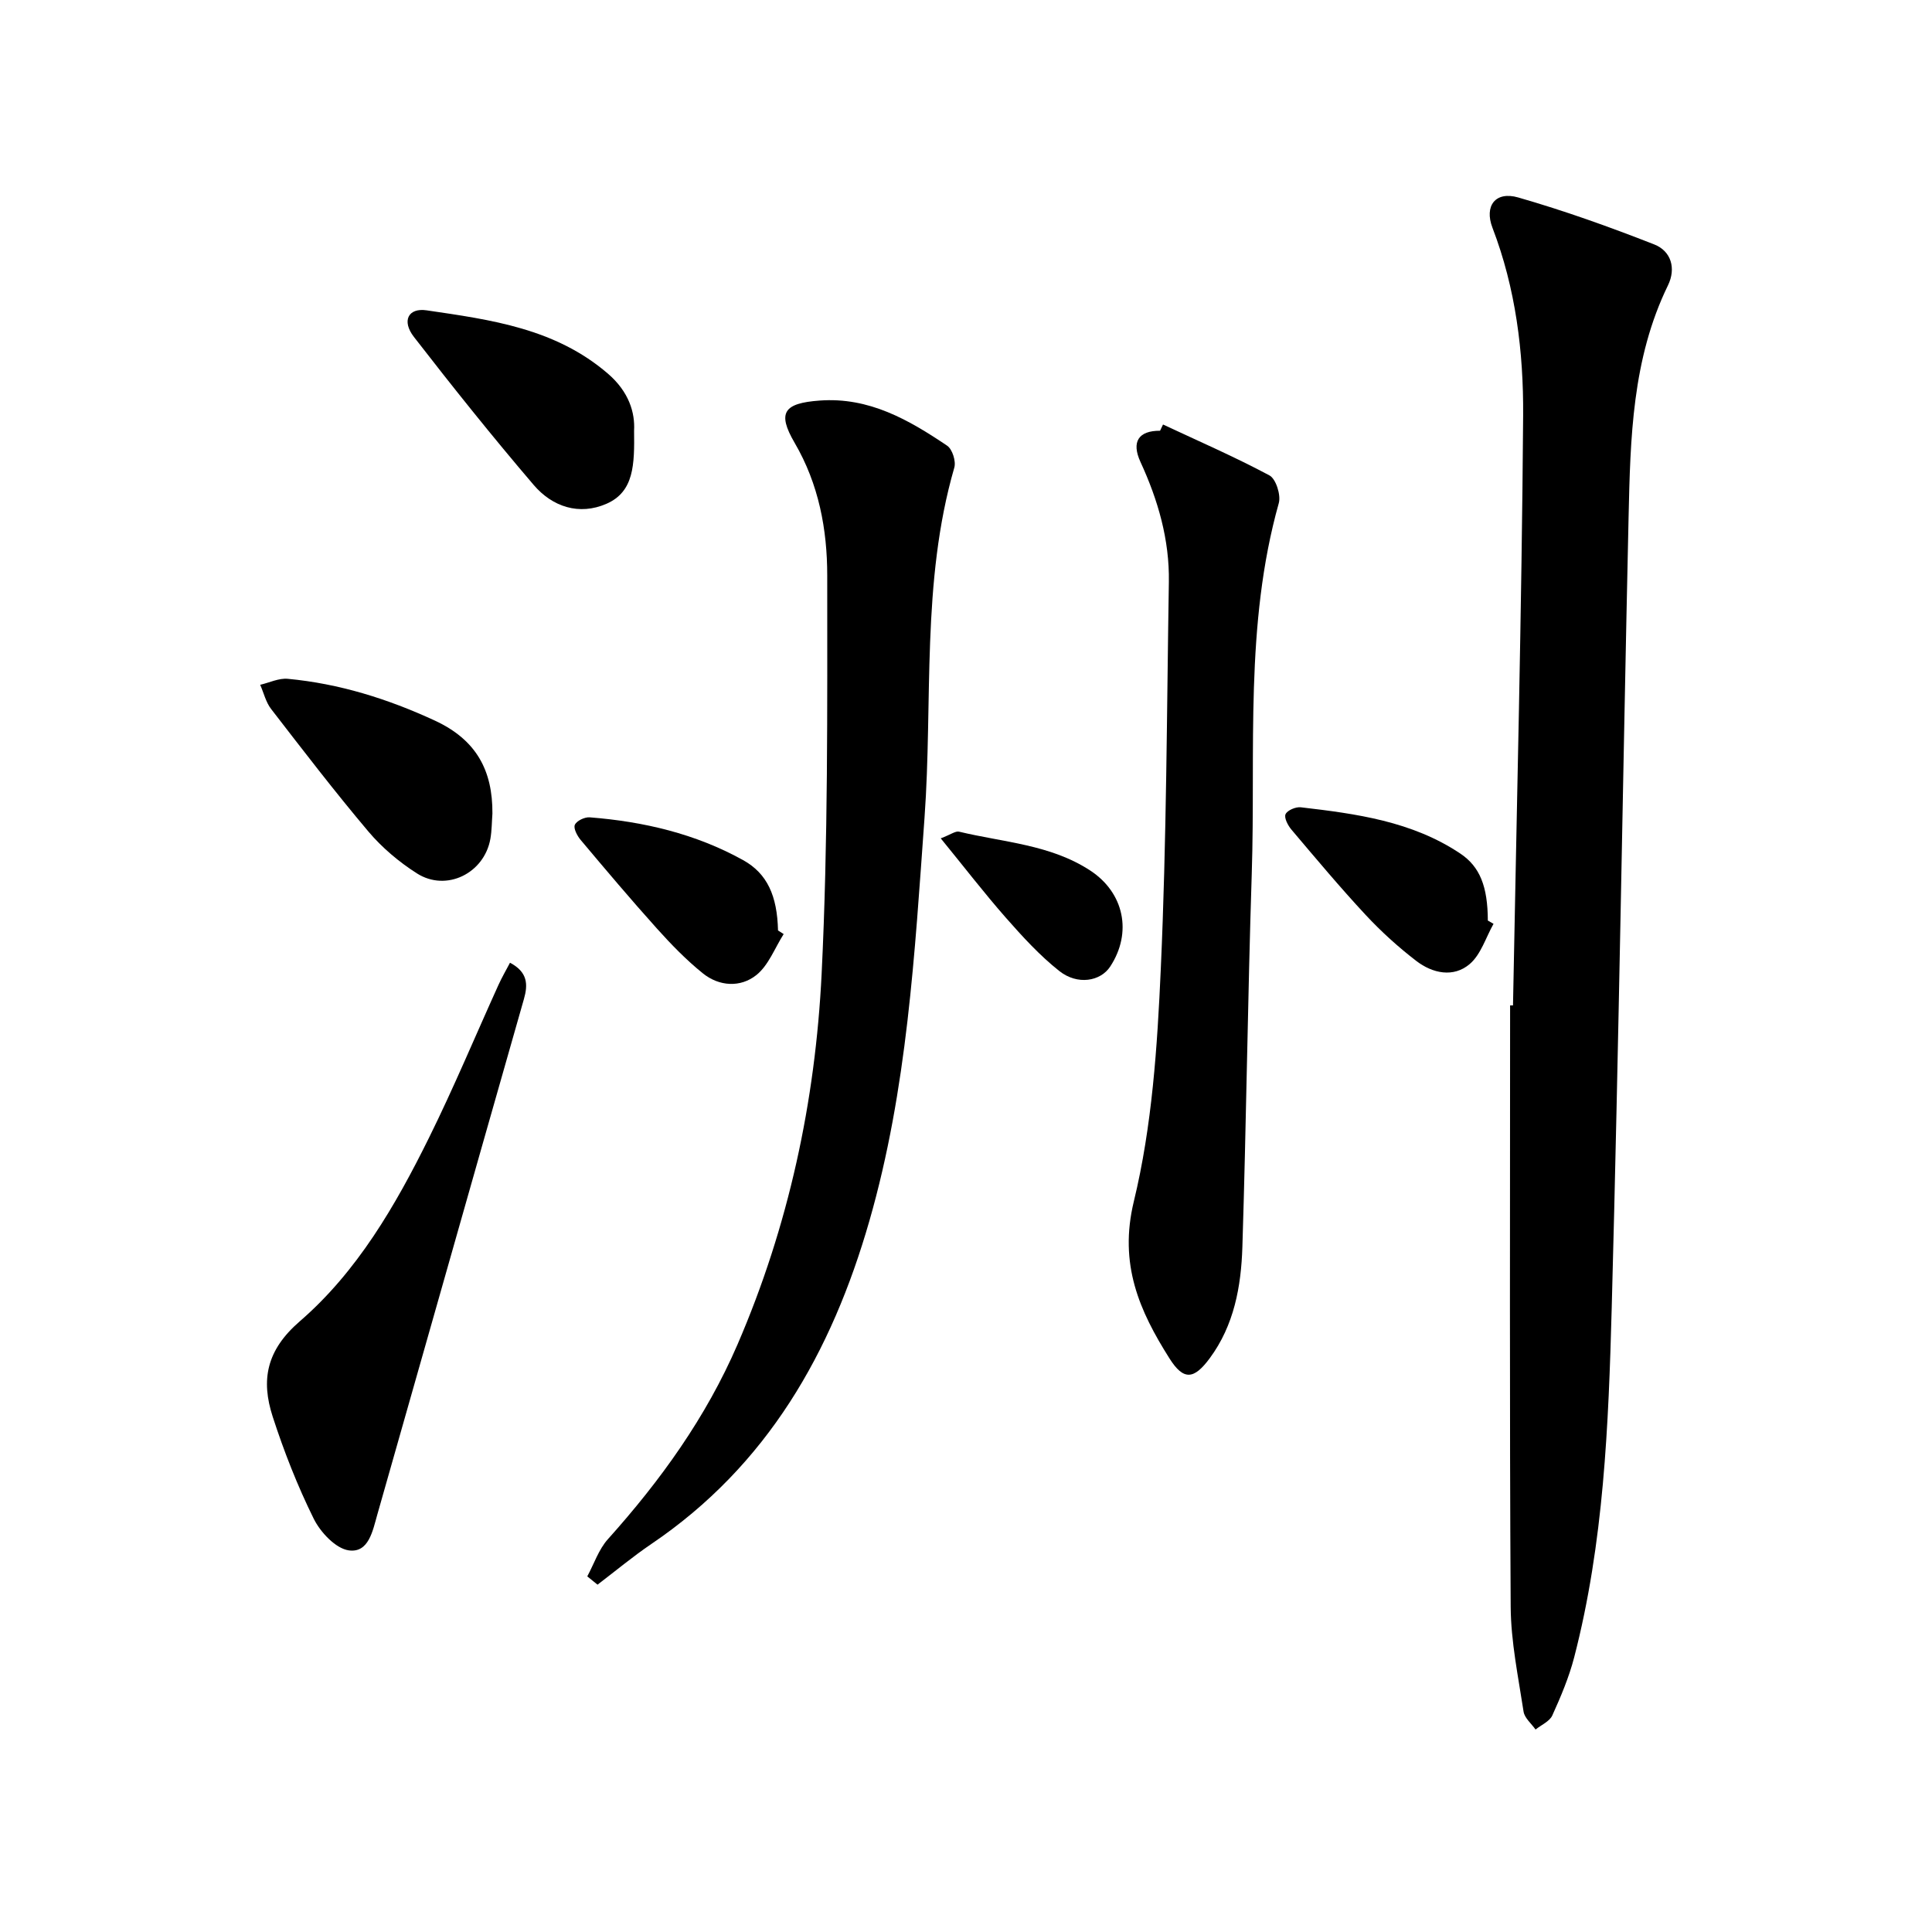
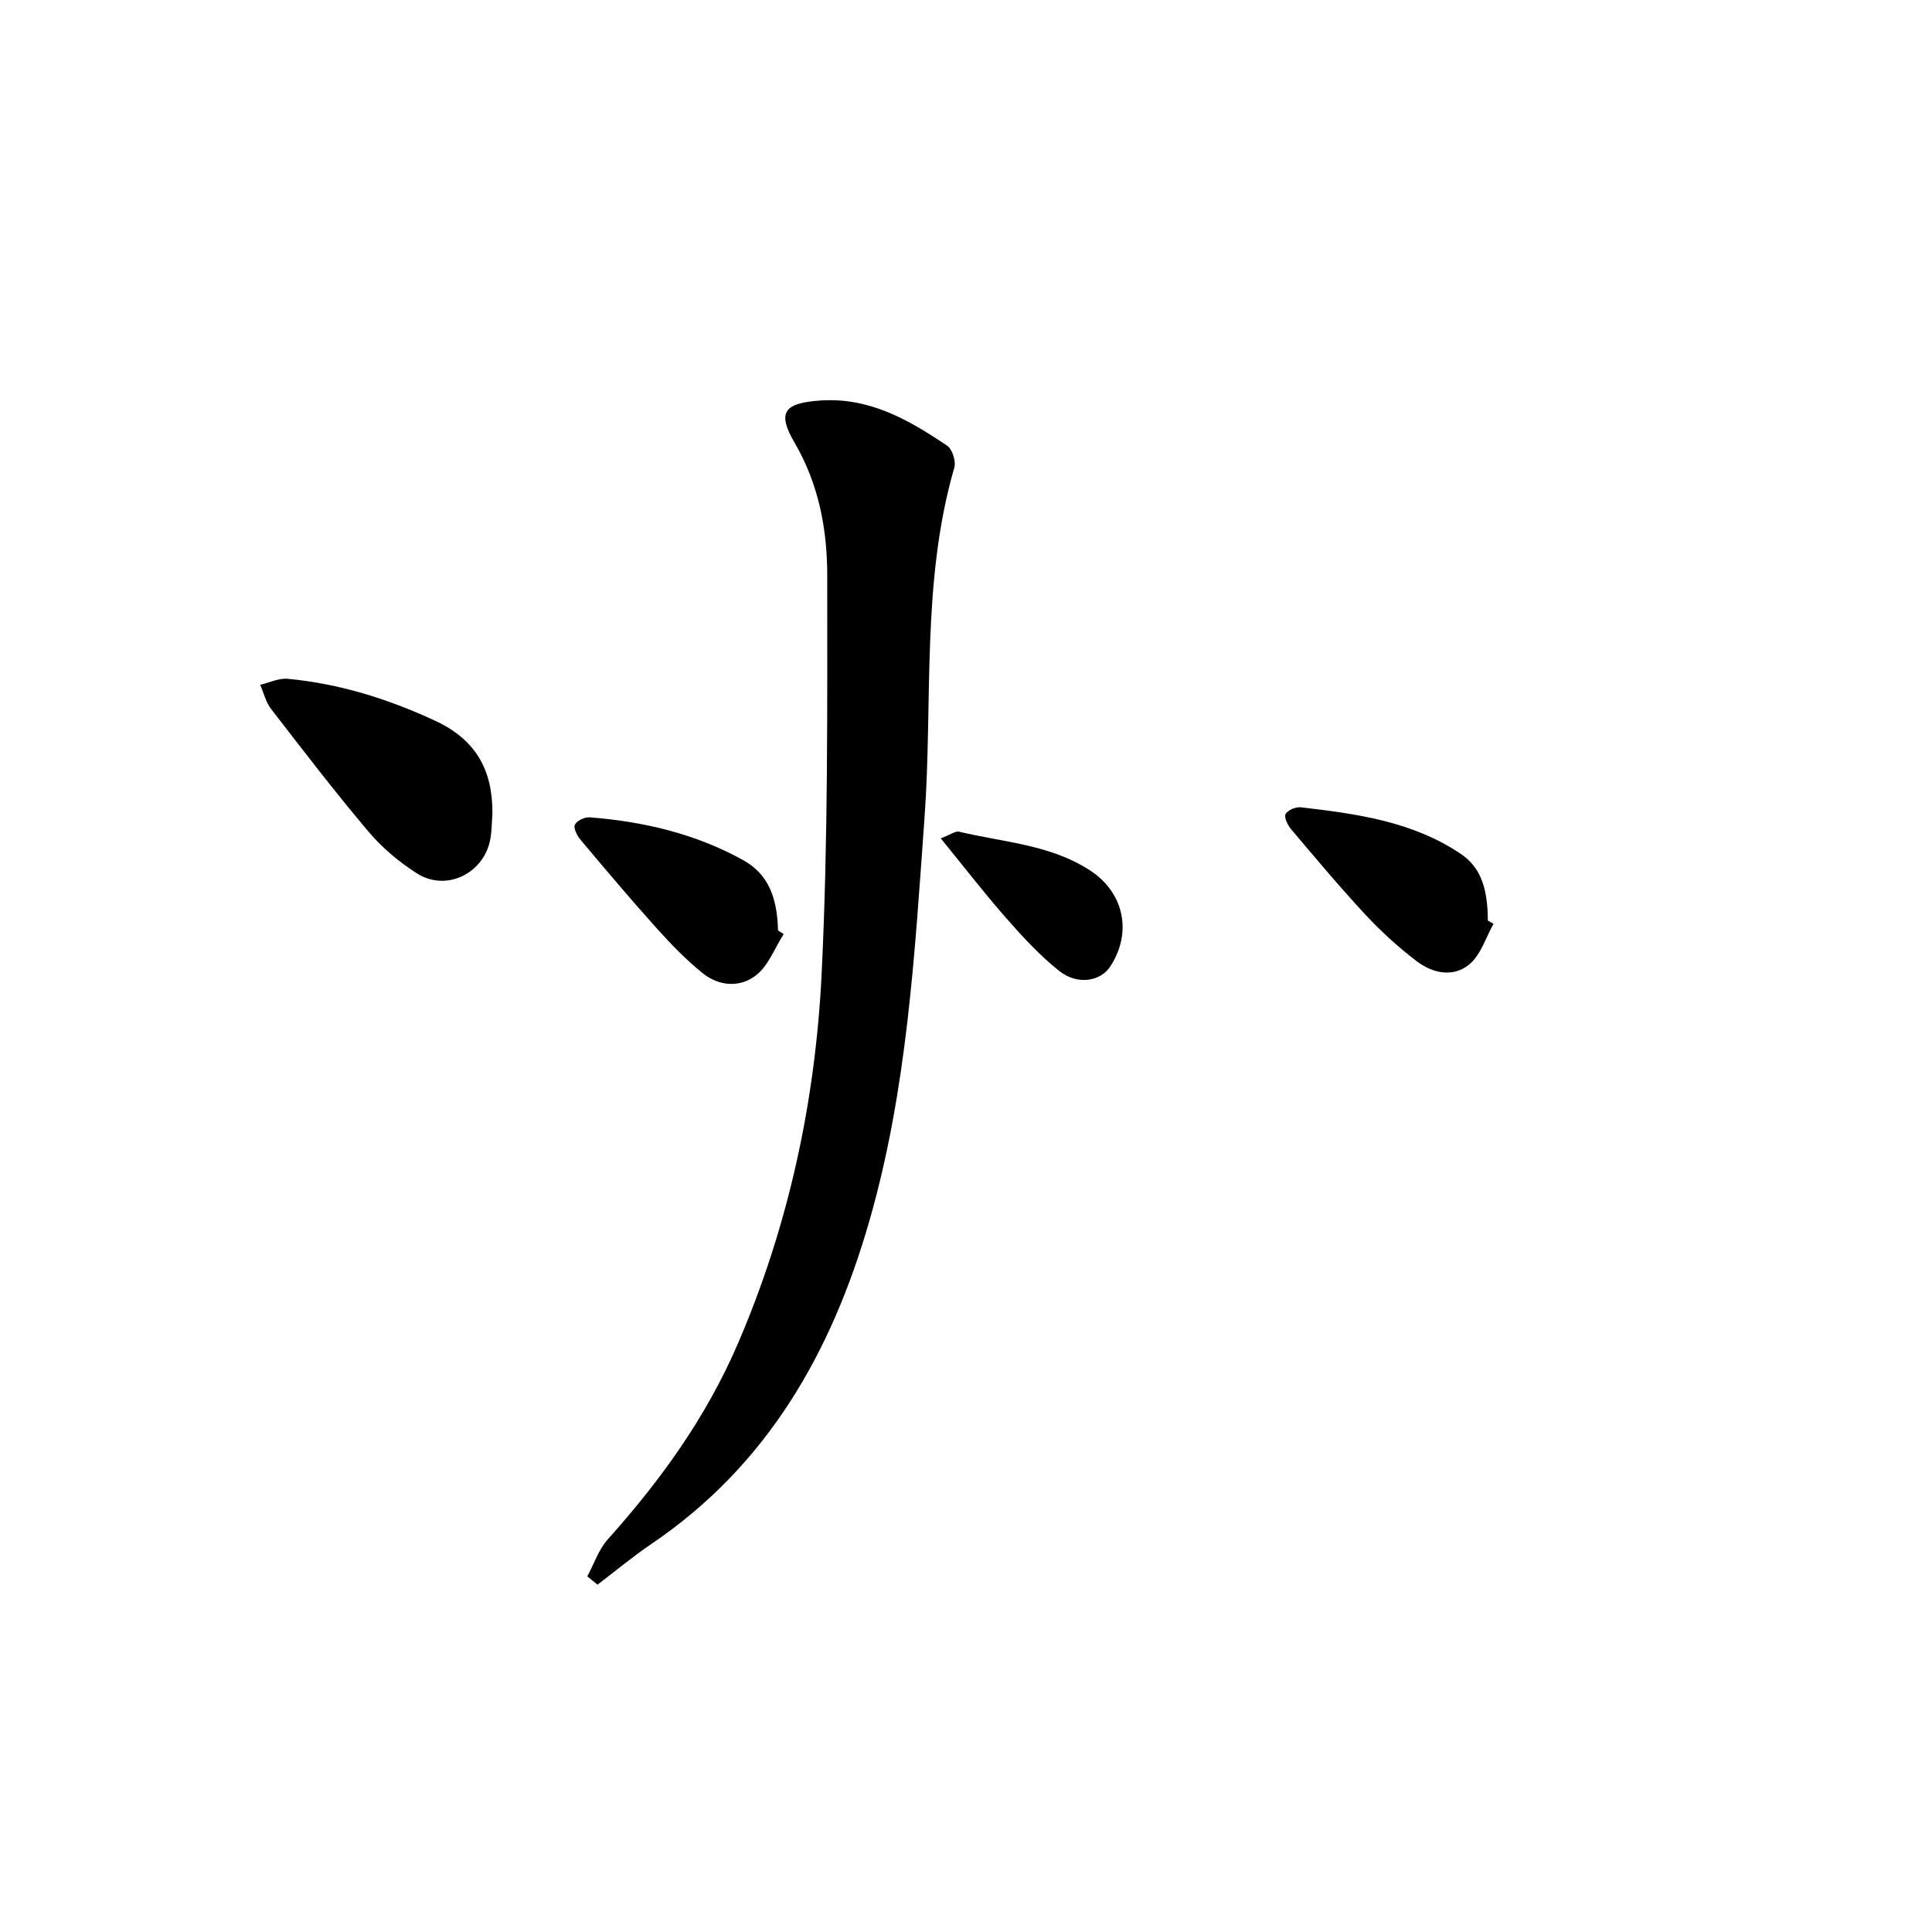
<svg xmlns="http://www.w3.org/2000/svg" enable-background="new 0 0 400 400" viewBox="0 0 400 400">
-   <path d="m313.25 208.16c.76-40.71 1.81-81.42 2.1-122.14.09-13.14-1.54-26.33-6.35-38.86-1.74-4.54.62-7.63 5.32-6.28 9.54 2.74 18.93 6.1 28.18 9.73 3.46 1.36 4.57 4.91 2.83 8.48-7.42 15.22-7.78 31.64-8.15 48.01-1.21 54.55-2.02 109.1-3.49 163.64-.66 24.3-1.63 48.68-7.78 72.42-1.07 4.12-2.76 8.11-4.52 12-.56 1.24-2.28 1.96-3.47 2.92-.86-1.23-2.27-2.37-2.48-3.7-1.1-7.22-2.62-14.47-2.67-21.72-.25-41.5-.12-83-.12-124.5z" />
  <path d="m121.59 326.37c1.4-2.59 2.36-5.57 4.27-7.7 10.9-12.15 20.31-25.21 26.83-40.3 10.59-24.52 16.12-50.3 17.42-76.75 1.34-27.44 1.16-54.97 1.16-82.46 0-9.53-1.74-18.9-6.75-27.48-3.68-6.3-2.21-8.21 5.2-8.75 10.21-.75 18.43 3.99 26.38 9.35 1.07.72 1.86 3.22 1.48 4.53-6.88 23.77-4.42 48.33-6.17 72.52-2.03 28.08-3.57 56.14-11.41 83.43-7.82 27.24-21.11 50.63-45.14 66.9-3.85 2.61-7.44 5.61-11.15 8.43-.72-.58-1.42-1.15-2.12-1.72z" />
-   <path d="m240.79 87.89c7.38 3.45 14.87 6.71 22.04 10.54 1.34.72 2.4 4.07 1.93 5.74-7.1 25.24-4.77 51.13-5.6 76.79-.83 25.74-1.13 51.5-1.94 77.25-.26 8.14-1.71 16.17-6.75 22.99-3.26 4.41-5.41 4.69-8.34.05-6.23-9.85-10.53-19.52-7.38-32.52 3.78-15.6 4.86-32.02 5.58-48.15 1.2-26.67 1.24-53.39 1.67-80.09.14-8.73-2.23-16.93-5.87-24.83-1.94-4.21-.4-6.5 4.05-6.48.21-.43.41-.86.61-1.29z" />
-   <path d="m105.59 199.32c3.67 1.95 3.75 4.49 2.88 7.53-5.76 20.14-11.47 40.31-17.2 60.46-4.38 15.42-8.77 30.84-13.15 46.26-.96 3.37-1.78 7.98-5.89 7.42-2.72-.37-5.88-3.74-7.27-6.54-3.36-6.79-6.16-13.92-8.5-21.14-2.45-7.57-1.35-13.73 5.61-19.75 11.88-10.27 19.81-23.96 26.74-37.98 5.14-10.39 9.6-21.1 14.39-31.66.69-1.52 1.53-2.97 2.39-4.6z" />
  <path d="m101.95 168.44c-.13 1.74-.12 3.51-.42 5.22-1.26 7.16-9.13 11.05-15.22 7.16-3.69-2.35-7.2-5.31-10.02-8.64-6.97-8.25-13.55-16.84-20.16-25.39-1.09-1.41-1.52-3.33-2.26-5.01 1.9-.44 3.85-1.41 5.7-1.24 10.67 1 20.68 4.13 30.46 8.65 8.59 3.98 11.98 10.31 11.92 19.25z" />
-   <path d="m131.28 89.16c.09 6.99.02 12.63-5.71 15.14-5.67 2.48-11.22.62-15.07-3.89-8.54-9.99-16.75-20.26-24.8-30.65-2.58-3.33-1.18-6.07 2.62-5.51 13.3 1.95 26.64 3.73 37.53 13.1 4.42 3.8 5.64 8.15 5.43 11.81z" />
+   <path d="m131.28 89.16z" />
  <path d="m162.25 193.39c-1.84 2.89-3.13 6.47-5.66 8.49-3.27 2.61-7.68 2.37-11.07-.36-3.43-2.76-6.54-5.97-9.49-9.25-5.4-6.01-10.62-12.19-15.82-18.38-.71-.85-1.53-2.41-1.19-3.13.39-.84 2.04-1.62 3.07-1.54 11.14.87 21.89 3.39 31.73 8.84 5.06 2.8 7.09 7.44 7.26 14.58.39.25.78.5 1.17.75z" />
  <path d="m309.22 191.27c-1.6 2.83-2.61 6.35-4.94 8.33-3.36 2.86-7.69 1.93-11.04-.64-3.75-2.88-7.3-6.1-10.52-9.56-5.3-5.7-10.3-11.68-15.33-17.62-.74-.87-1.57-2.46-1.23-3.21.37-.81 2.11-1.55 3.15-1.43 11.52 1.34 23.03 2.9 33 9.56 4.11 2.74 5.7 6.85 5.73 13.89.4.23.79.46 1.18.68z" />
  <path d="m194.77 173.57c2.09-.79 3.06-1.56 3.8-1.38 9.19 2.21 18.91 2.65 27.16 8.05 6.99 4.58 8.74 12.83 4.13 19.87-2.01 3.07-6.77 3.91-10.54.93-4.07-3.22-7.64-7.14-11.09-11.06-4.46-5.08-8.6-10.46-13.46-16.41z" />
</svg>